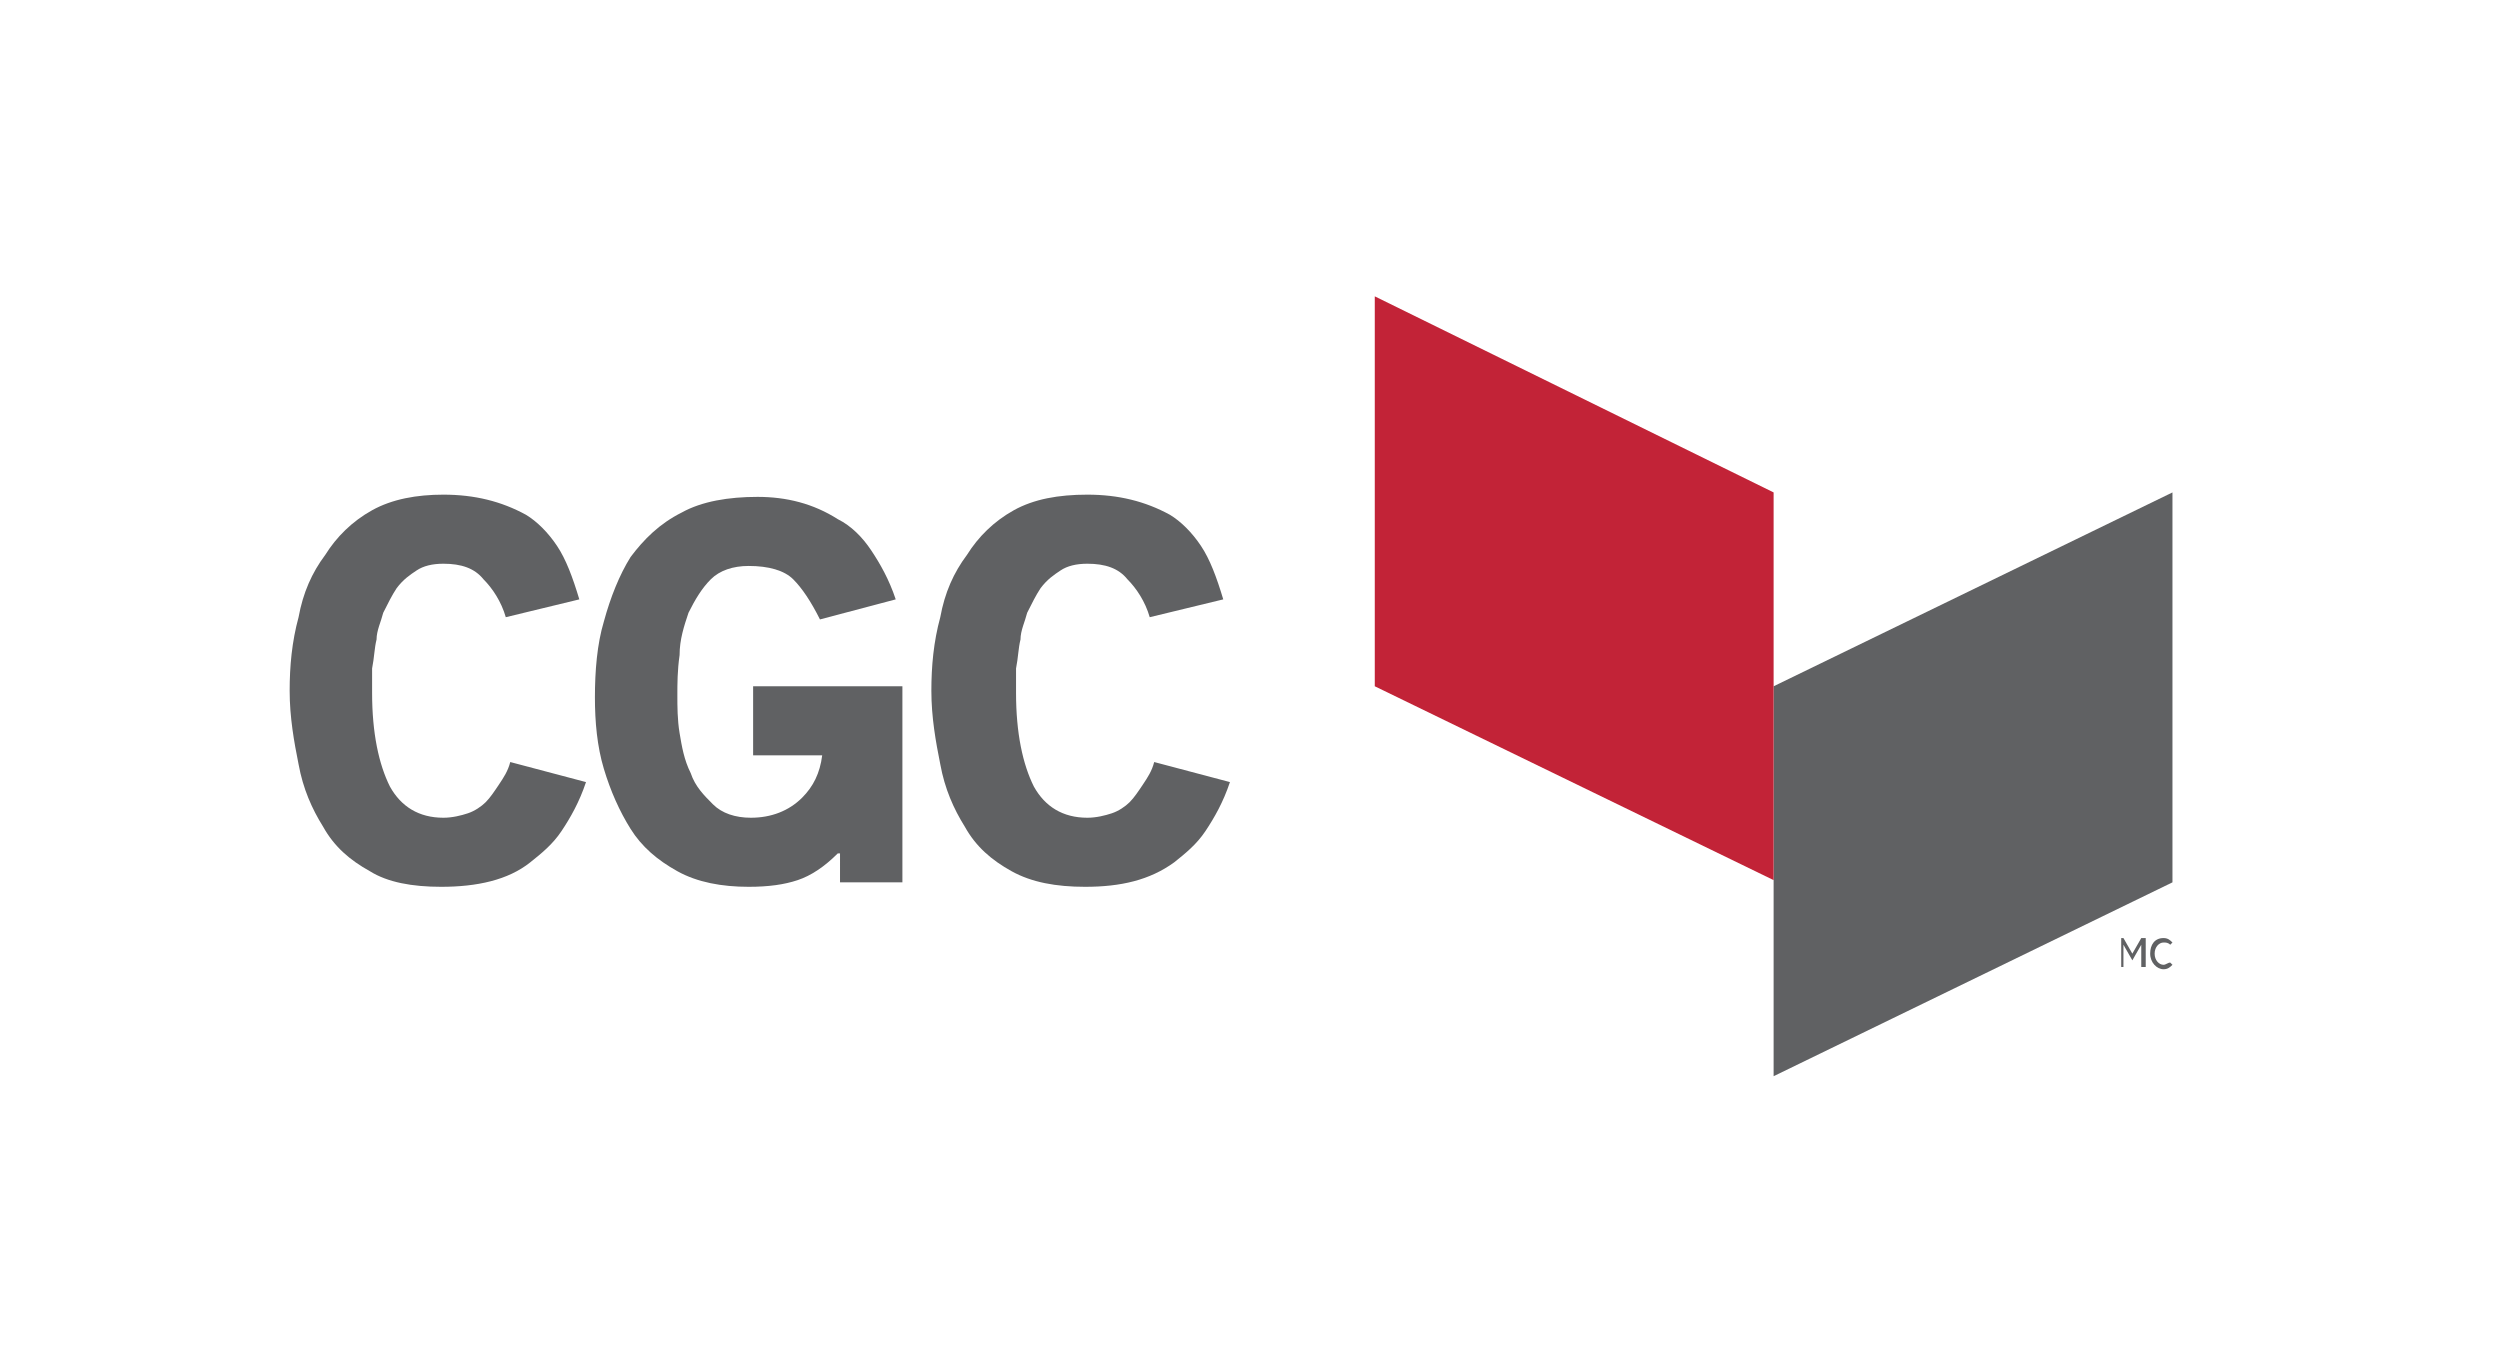
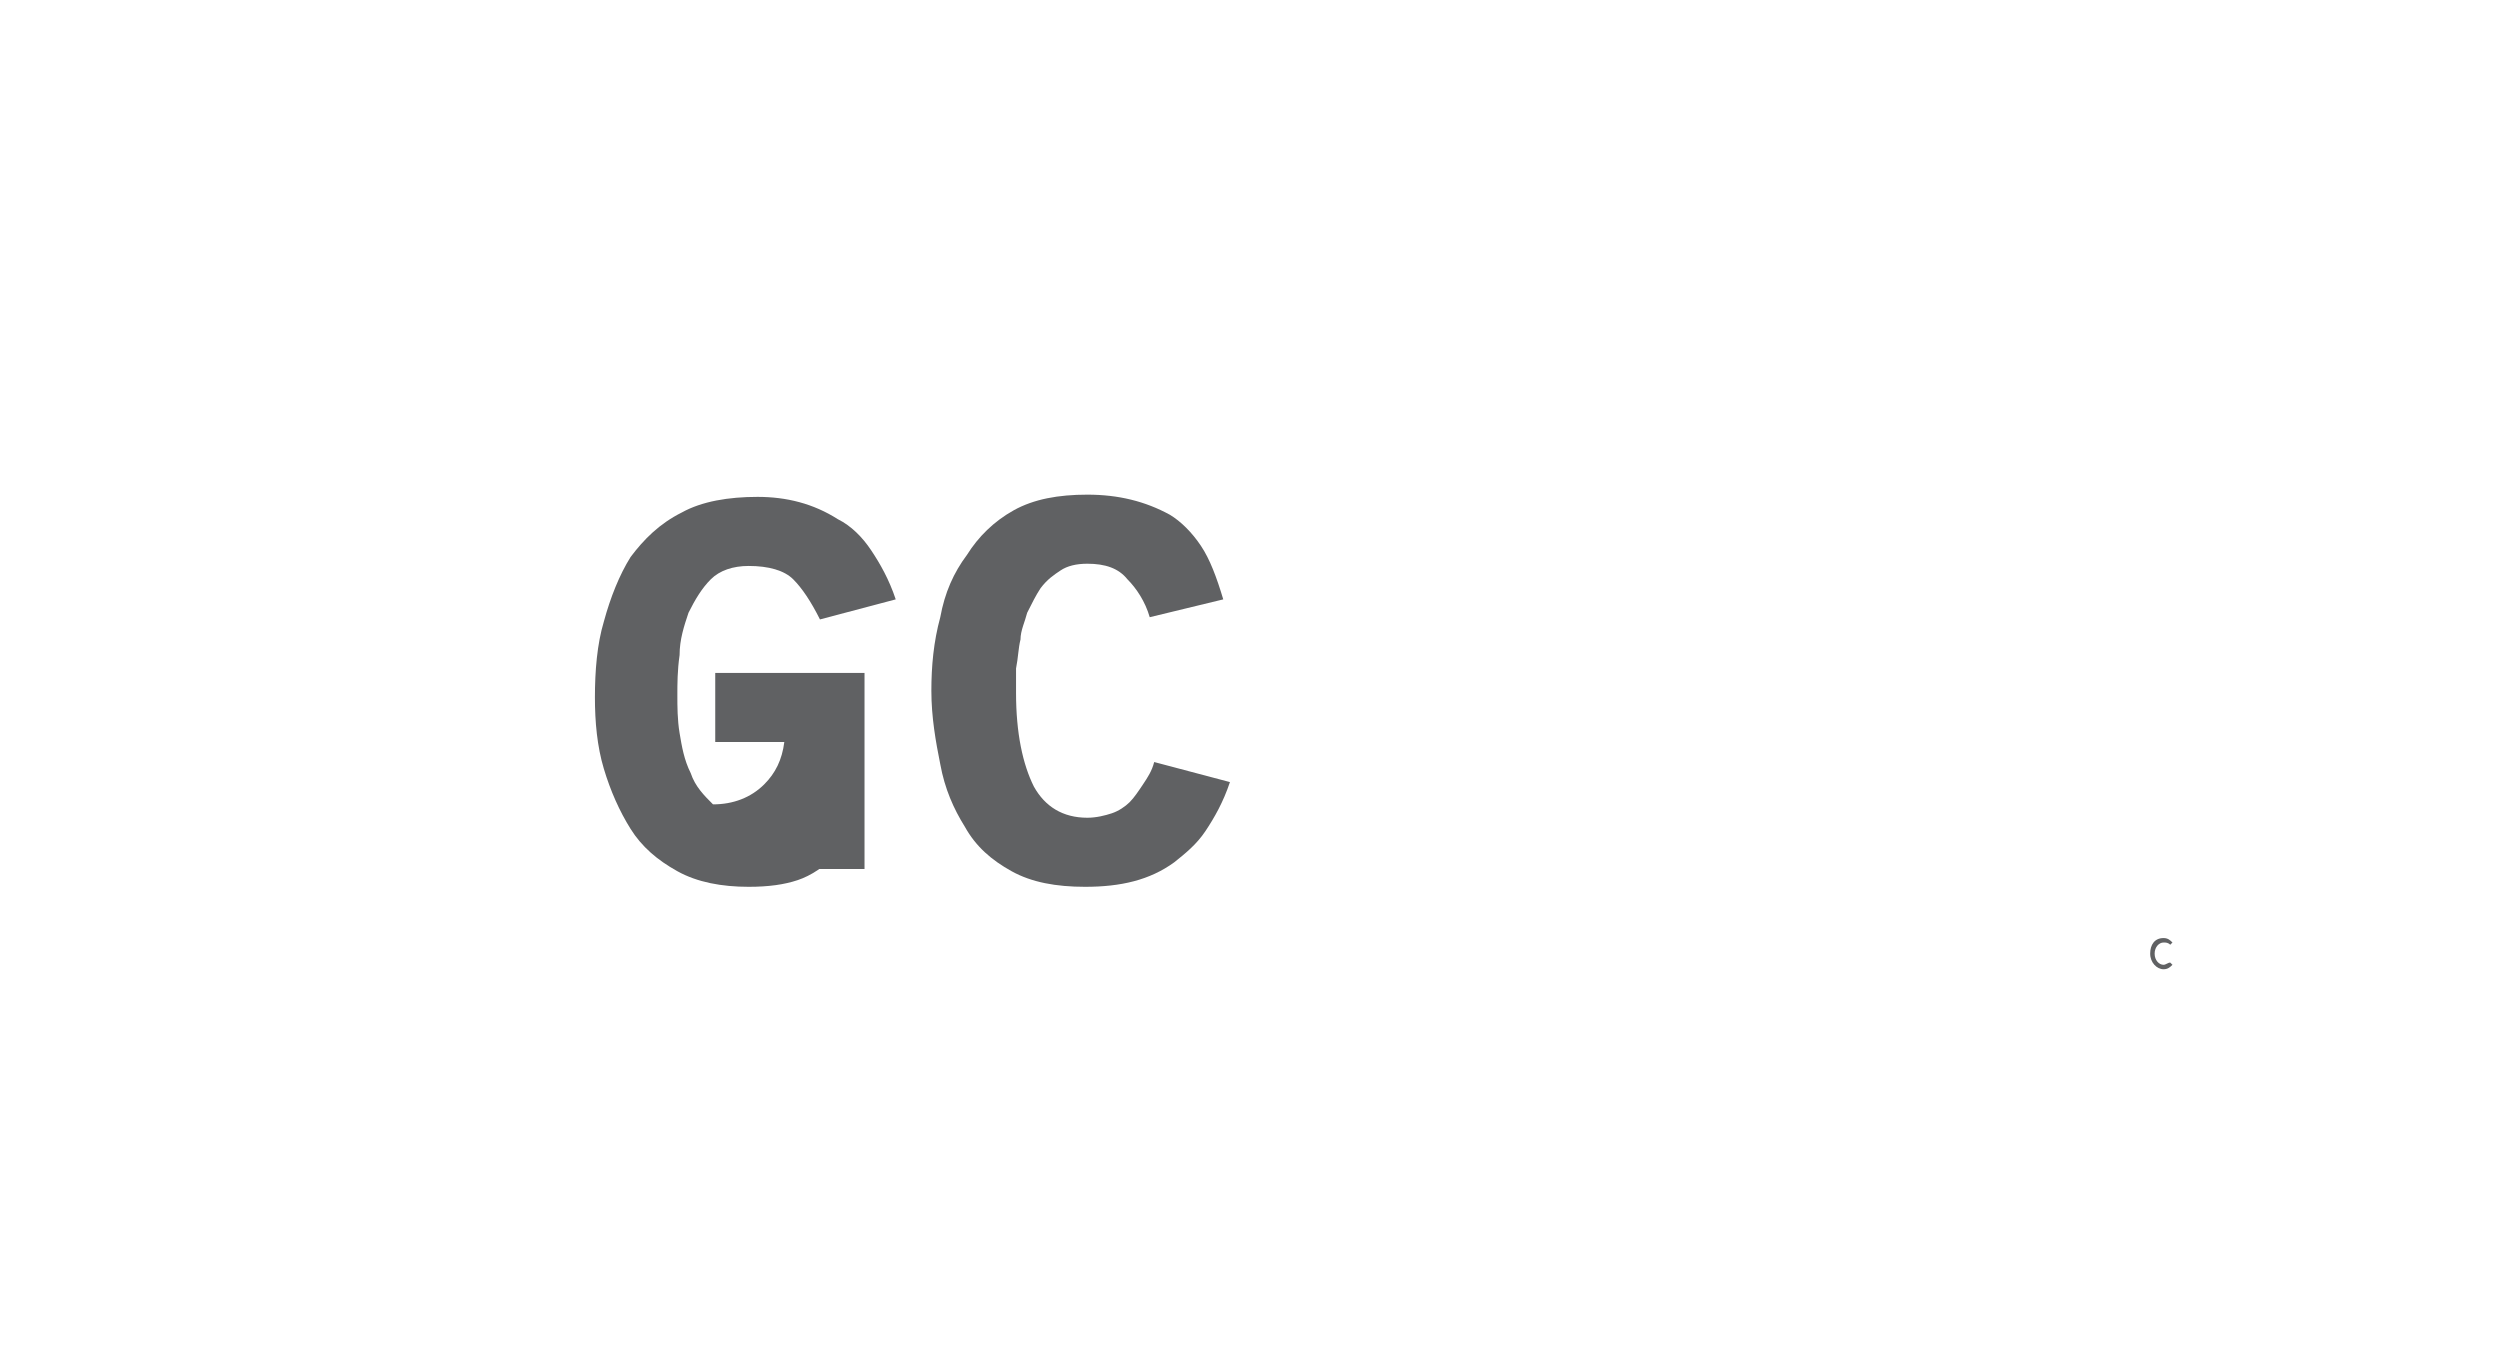
<svg xmlns="http://www.w3.org/2000/svg" version="1.1" id="CGC_1_" x="0px" y="0px" viewBox="0 0 112.2 61.5" style="enable-background:new 0 0 112.2 61.5;" xml:space="preserve">
  <style type="text/css">
	.st0{fill:#606163;}
	.st1{fill:none;}
	.st2{fill:#C22337;}
</style>
  <g id="logo">
    <g id="CGC">
-       <path class="st0" d="M19.8,39.8c-1.3,0-2.4-0.2-3.2-0.7c-0.9-0.5-1.6-1.1-2.1-2c-0.5-0.8-0.9-1.7-1.1-2.8c-0.2-1-0.4-2.1-0.4-3.3    c0-1.1,0.1-2.2,0.4-3.3c0.2-1.1,0.6-2,1.2-2.8c0.5-0.8,1.2-1.5,2.1-2c0.9-0.5,2-0.7,3.2-0.7c1.4,0,2.6,0.3,3.7,0.9    c0.5,0.3,1,0.8,1.4,1.4c0.4,0.6,0.7,1.4,1,2.4l-3.3,0.8c-0.2-0.7-0.6-1.3-1-1.7c-0.4-0.5-1-0.7-1.8-0.7c-0.5,0-0.9,0.1-1.2,0.3    c-0.3,0.2-0.6,0.4-0.9,0.8c-0.2,0.3-0.4,0.7-0.6,1.1c-0.1,0.4-0.3,0.8-0.3,1.2c-0.1,0.4-0.1,0.8-0.2,1.3c0,0.4,0,0.8,0,1.1    c0,1.8,0.3,3.2,0.8,4.2c0.5,0.9,1.3,1.4,2.4,1.4c0.4,0,0.8-0.1,1.1-0.2c0.3-0.1,0.6-0.3,0.8-0.5c0.2-0.2,0.4-0.5,0.6-0.8    c0.2-0.3,0.4-0.6,0.5-1l3.4,0.9c-0.3,0.9-0.7,1.6-1.1,2.2c-0.4,0.6-0.9,1-1.4,1.4C22.8,39.5,21.4,39.8,19.8,39.8" />
-       <path class="st0" d="M37.6,38.3c-0.6,0.6-1.2,1-1.8,1.2c-0.6,0.2-1.3,0.3-2.2,0.3c-1.2,0-2.3-0.2-3.2-0.7    c-0.9-0.5-1.6-1.1-2.1-1.9c-0.5-0.8-0.9-1.7-1.2-2.7c-0.3-1-0.4-2.1-0.4-3.2c0-1.2,0.1-2.4,0.4-3.4c0.3-1.1,0.7-2.1,1.2-2.9    c0.6-0.8,1.3-1.5,2.3-2c0.9-0.5,2.1-0.7,3.4-0.7c1.3,0,2.5,0.3,3.6,1c0.6,0.3,1.1,0.8,1.5,1.4c0.4,0.6,0.8,1.3,1.1,2.2l-3.4,0.9    c-0.4-0.8-0.8-1.4-1.2-1.8c-0.4-0.4-1.1-0.6-2-0.6c-0.7,0-1.3,0.2-1.7,0.6c-0.4,0.4-0.7,0.9-1,1.5c-0.2,0.6-0.4,1.2-0.4,1.9    c-0.1,0.7-0.1,1.3-0.1,1.8c0,0.5,0,1.1,0.1,1.7c0.1,0.6,0.2,1.2,0.5,1.8c0.2,0.6,0.6,1,1,1.4c0.4,0.4,1,0.6,1.7,0.6    c0.9,0,1.7-0.3,2.3-0.9c0.5-0.5,0.8-1.1,0.9-1.9h-3.1v-3.1h6.7v8.8h-2.8V38.3z" />
+       <path class="st0" d="M37.6,38.3c-0.6,0.6-1.2,1-1.8,1.2c-0.6,0.2-1.3,0.3-2.2,0.3c-1.2,0-2.3-0.2-3.2-0.7    c-0.9-0.5-1.6-1.1-2.1-1.9c-0.5-0.8-0.9-1.7-1.2-2.7c-0.3-1-0.4-2.1-0.4-3.2c0-1.2,0.1-2.4,0.4-3.4c0.3-1.1,0.7-2.1,1.2-2.9    c0.6-0.8,1.3-1.5,2.3-2c0.9-0.5,2.1-0.7,3.4-0.7c1.3,0,2.5,0.3,3.6,1c0.6,0.3,1.1,0.8,1.5,1.4c0.4,0.6,0.8,1.3,1.1,2.2l-3.4,0.9    c-0.4-0.8-0.8-1.4-1.2-1.8c-0.4-0.4-1.1-0.6-2-0.6c-0.7,0-1.3,0.2-1.7,0.6c-0.4,0.4-0.7,0.9-1,1.5c-0.2,0.6-0.4,1.2-0.4,1.9    c-0.1,0.7-0.1,1.3-0.1,1.8c0,0.5,0,1.1,0.1,1.7c0.1,0.6,0.2,1.2,0.5,1.8c0.2,0.6,0.6,1,1,1.4c0.9,0,1.7-0.3,2.3-0.9c0.5-0.5,0.8-1.1,0.9-1.9h-3.1v-3.1h6.7v8.8h-2.8V38.3z" />
      <path class="st0" d="M48.7,39.8c-1.3,0-2.4-0.2-3.3-0.7c-0.9-0.5-1.6-1.1-2.1-2c-0.5-0.8-0.9-1.7-1.1-2.8c-0.2-1-0.4-2.1-0.4-3.3    c0-1.1,0.1-2.2,0.4-3.3c0.2-1.1,0.6-2,1.2-2.8c0.5-0.8,1.2-1.5,2.1-2c0.9-0.5,2-0.7,3.3-0.7c1.4,0,2.6,0.3,3.7,0.9    c0.5,0.3,1,0.8,1.4,1.4c0.4,0.6,0.7,1.4,1,2.4l-3.3,0.8c-0.2-0.7-0.6-1.3-1-1.7c-0.4-0.5-1-0.7-1.8-0.7c-0.5,0-0.9,0.1-1.2,0.3    c-0.3,0.2-0.6,0.4-0.9,0.8c-0.2,0.3-0.4,0.7-0.6,1.1c-0.1,0.4-0.3,0.8-0.3,1.2c-0.1,0.4-0.1,0.8-0.2,1.3c0,0.4,0,0.8,0,1.1    c0,1.8,0.3,3.2,0.8,4.2c0.5,0.9,1.3,1.4,2.4,1.4c0.4,0,0.8-0.1,1.1-0.2c0.3-0.1,0.6-0.3,0.8-0.5c0.2-0.2,0.4-0.5,0.6-0.8    c0.2-0.3,0.4-0.6,0.5-1l3.4,0.9c-0.3,0.9-0.7,1.6-1.1,2.2c-0.4,0.6-0.9,1-1.4,1.4C51.6,39.5,50.3,39.8,48.7,39.8" />
    </g>
    <g id="Symbol">
      <path class="st1" d="M97.1,22.5v15.7l-19.5,9.3v0l19.5-9.3L97.1,22.5L97.1,22.5z M62.3,17.2l17.4,10.1v2.6l0,0v-2.6L62.3,17.2    L62.3,17.2z" />
-       <path class="st1" d="M79.7,29.8L79.7,29.8l17.4-7.4v0L79.7,29.8z M63.5,31.9l13.8,9.7l0.2,5.9l0,0l-0.2-5.9L63.5,31.9l-1.2-14.7    l0,0L63.5,31.9z" />
      <polygon class="st1" points="63.6,31.9 77.3,41.6 77.6,47.5 97.1,38.2 97.1,22.5 79.7,29.9 79.7,29.8 79.7,29.9 79.7,27.3     62.3,17.2   " />
-       <polygon class="st0" points="79.6,48.3 79.6,30.8 97.5,22.1 97.5,39.6   " />
-       <polygon class="st2" points="61.7,13.3 61.7,30.8 79.6,39.5 79.6,22.1   " />
-       <polygon class="st0" points="95.2,42.1 95.3,42.1 95.7,42.8 96.1,42.1 96.3,42.1 96.3,43.4 96.1,43.4 96.1,42.4 95.7,43.1     95.7,43.1 95.3,42.4 95.3,43.4 95.2,43.4   " />
      <path class="st0" d="M96.5,42.8L96.5,42.8c0-0.4,0.2-0.7,0.6-0.7c0.2,0,0.3,0.1,0.4,0.2l-0.1,0.1c-0.1-0.1-0.2-0.1-0.3-0.1    c-0.2,0-0.4,0.2-0.4,0.5v0c0,0.3,0.2,0.5,0.4,0.5c0.1,0,0.2-0.1,0.3-0.1l0.1,0.1c-0.1,0.1-0.2,0.2-0.4,0.2    C96.8,43.5,96.5,43.2,96.5,42.8" />
    </g>
  </g>
</svg>